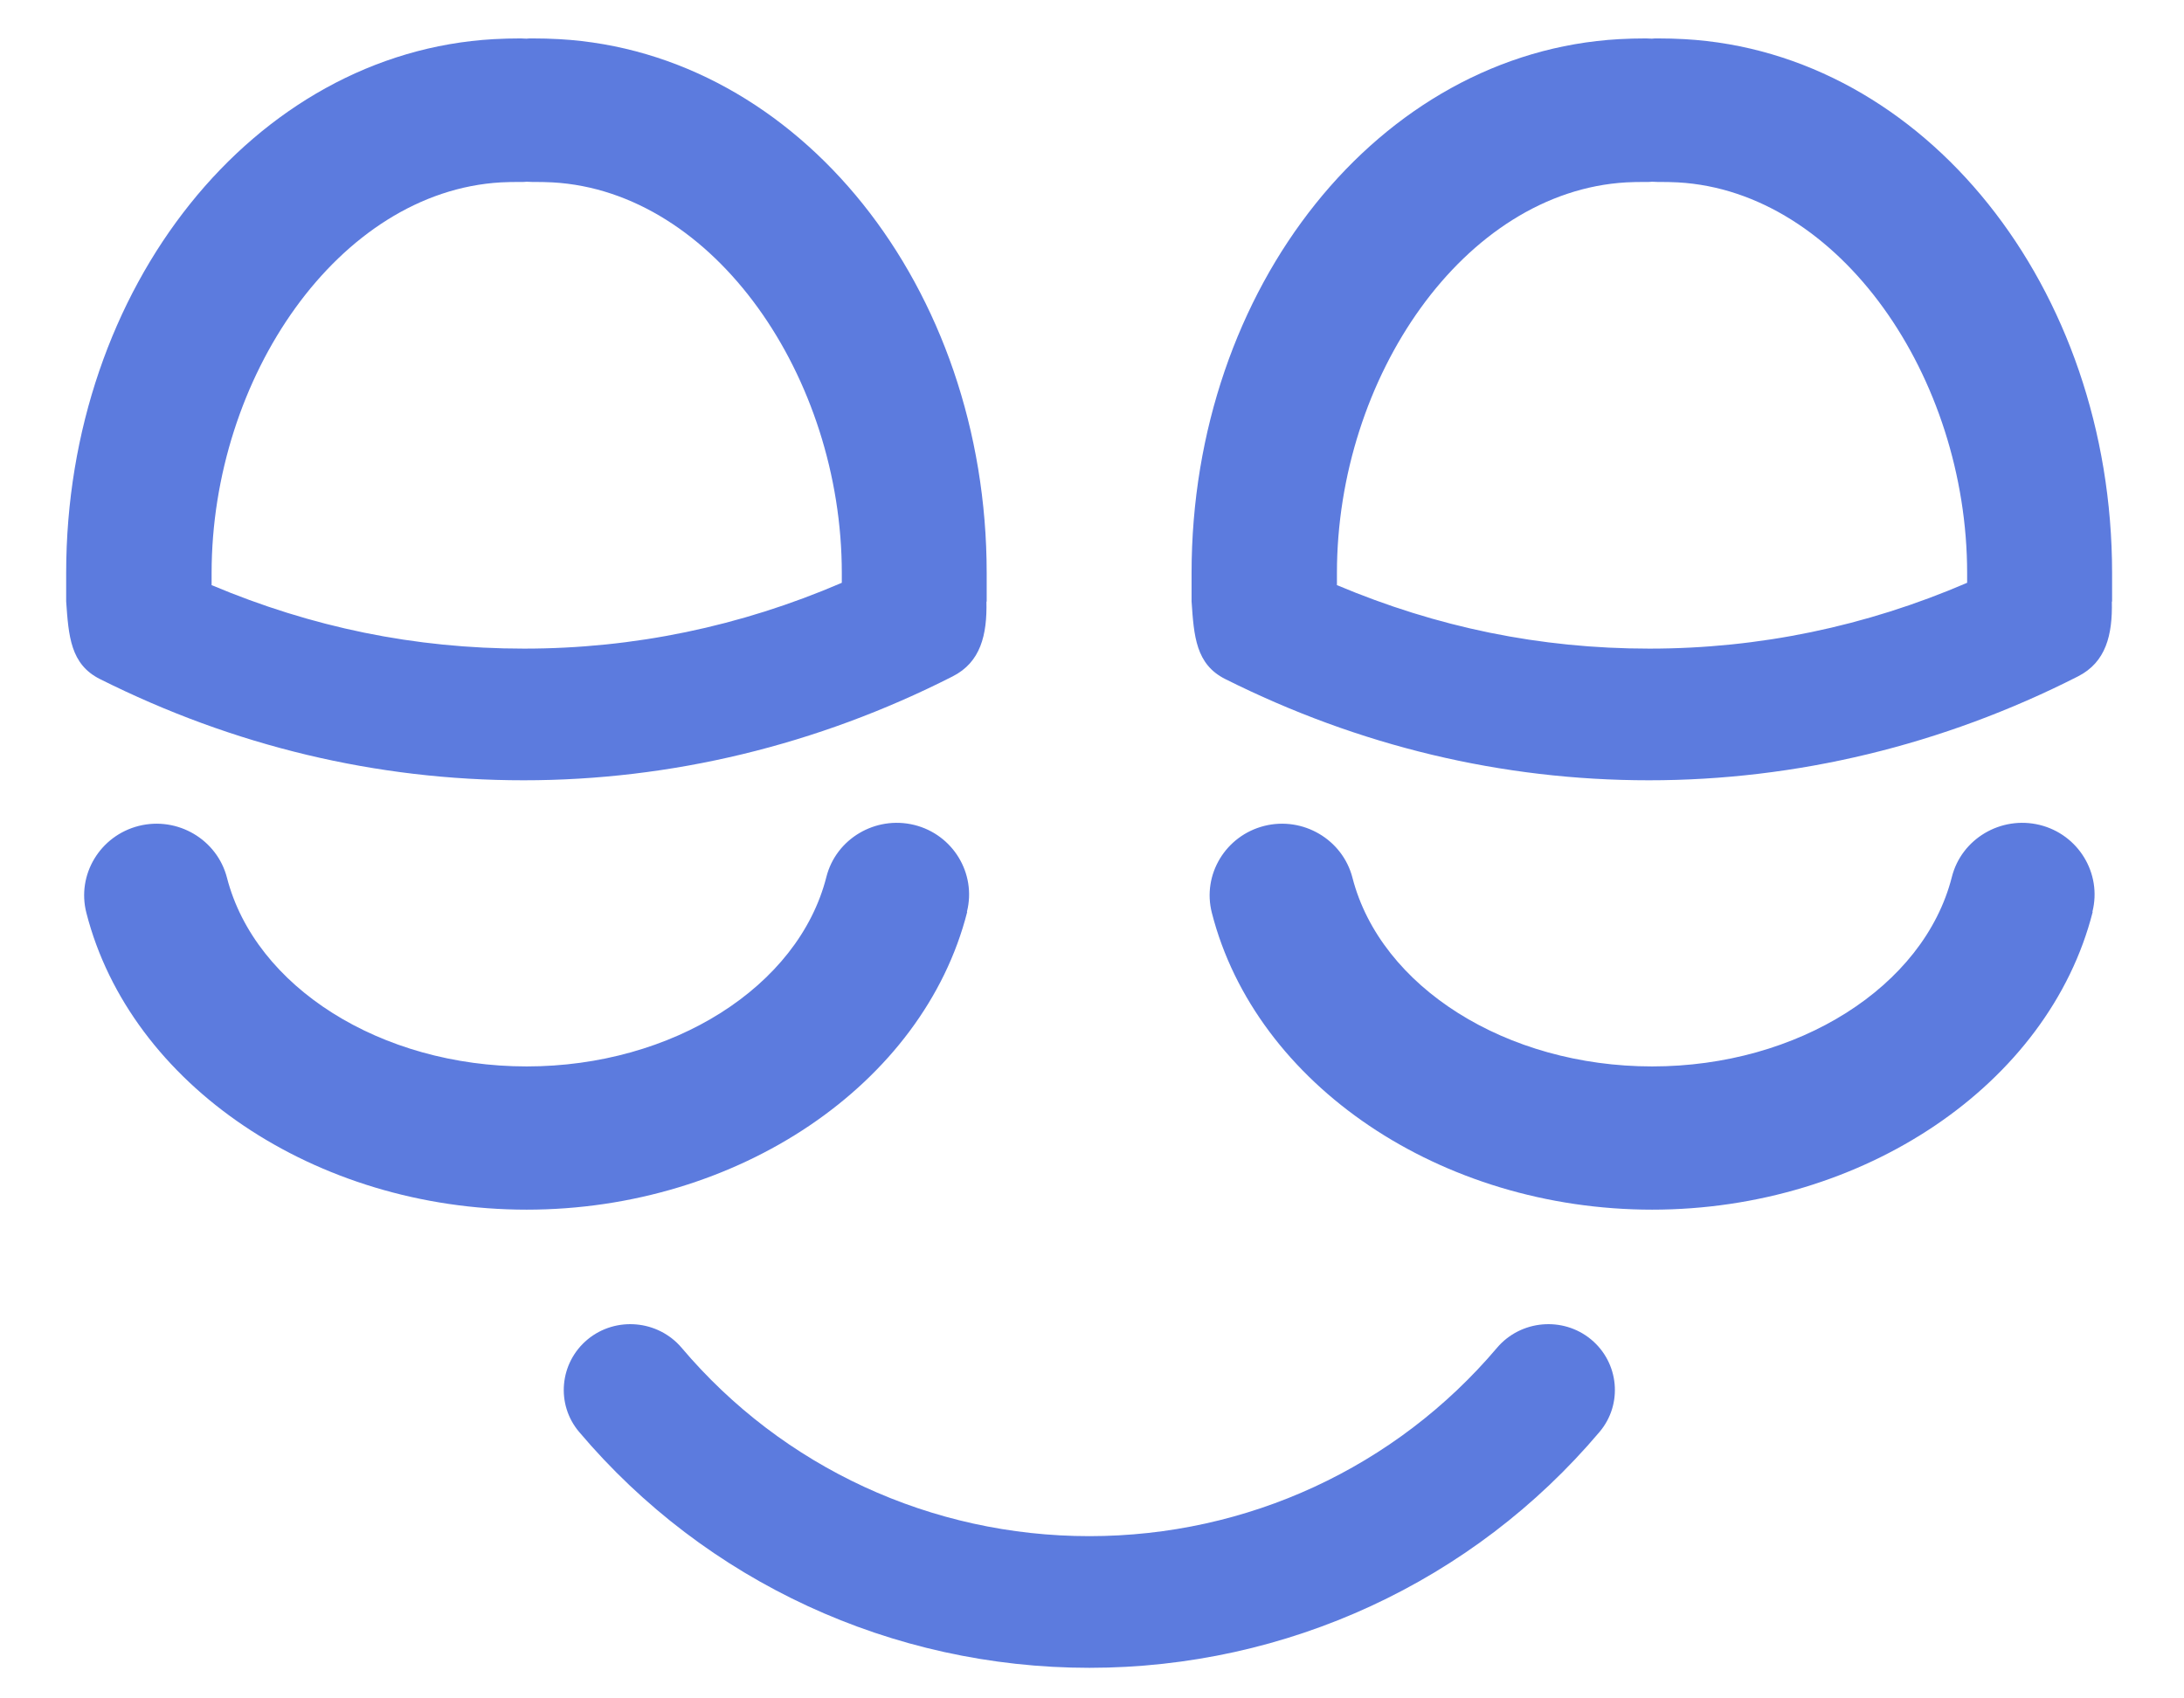
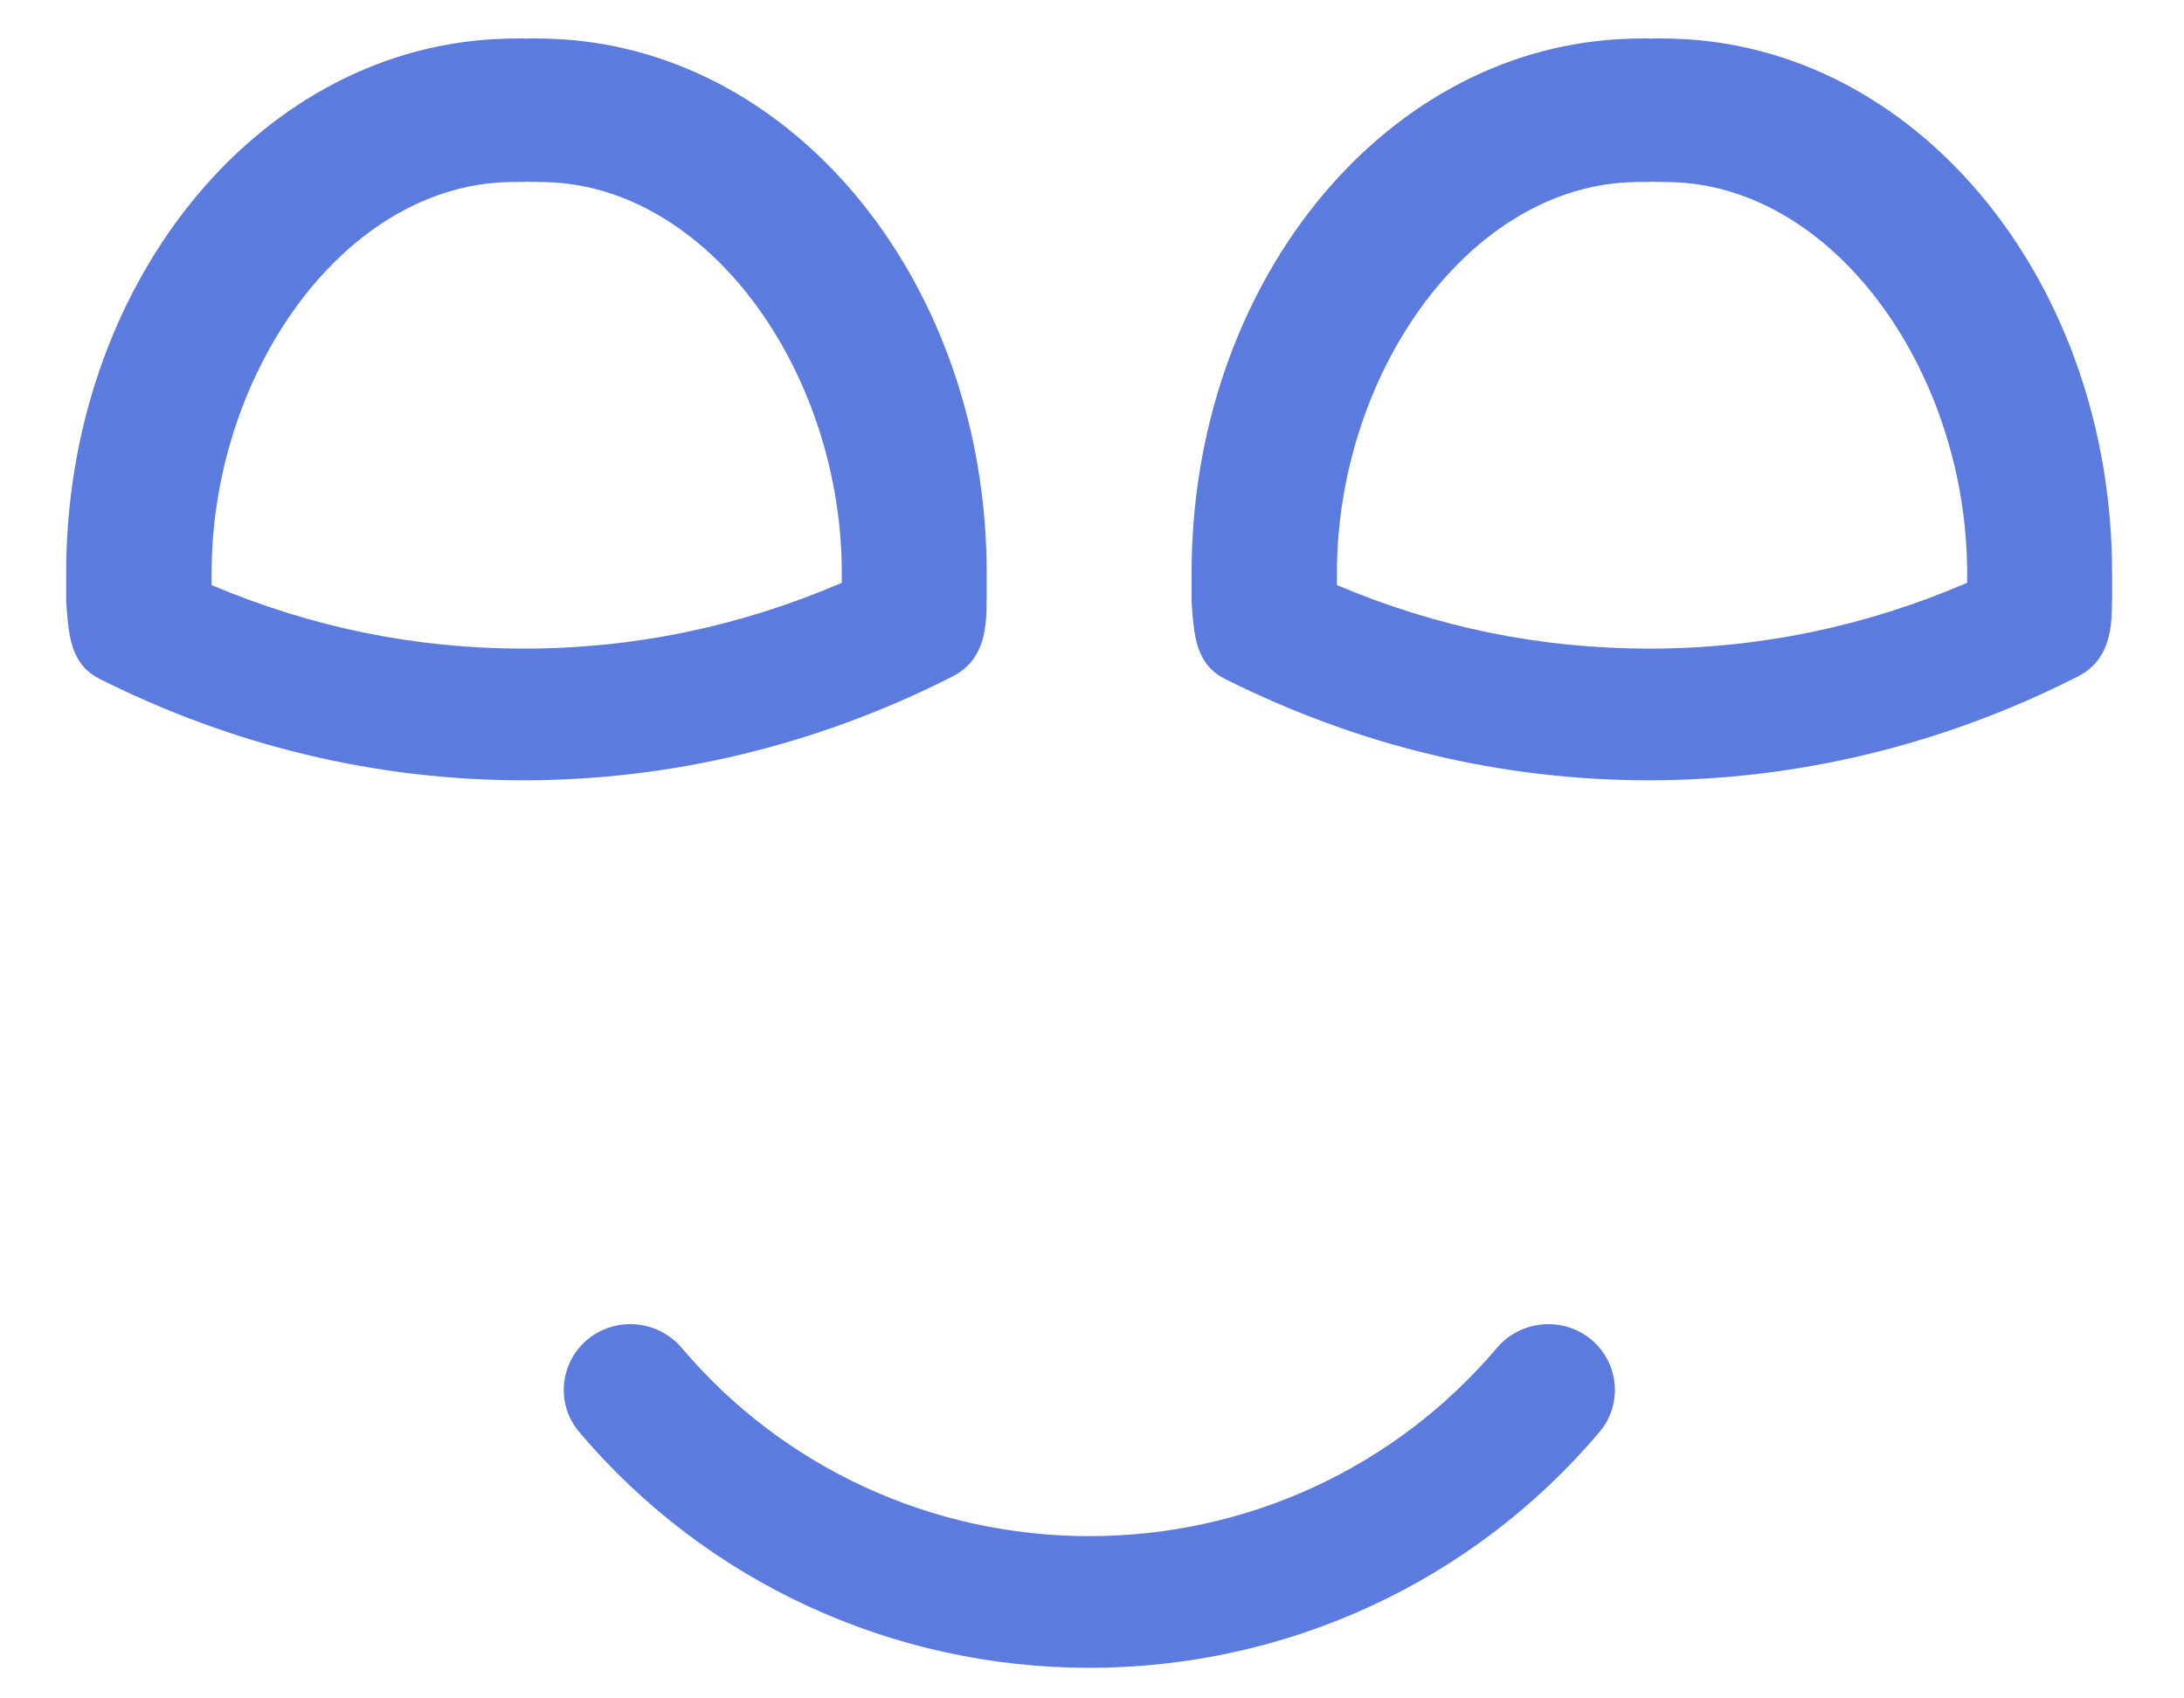
<svg xmlns="http://www.w3.org/2000/svg" width="27" height="21" viewBox="0 0 27 21" fill="none">
  <path d="M13.467 20.622C11.027 20.622 8.726 19.558 7.161 17.707C6.869 17.364 6.917 16.849 7.265 16.561C7.613 16.274 8.134 16.321 8.426 16.664C9.678 18.145 11.515 18.994 13.467 18.994C15.419 18.994 17.255 18.145 18.508 16.664C18.8 16.321 19.321 16.274 19.669 16.561C20.017 16.849 20.065 17.364 19.773 17.707C18.208 19.558 15.907 20.622 13.467 20.622Z" fill="#5C7BDE" />
-   <path d="M11.954 11.273C12.073 10.8 11.781 10.318 11.302 10.2C10.823 10.083 10.335 10.371 10.216 10.844C9.871 12.201 8.314 13.186 6.511 13.186C4.707 13.186 3.154 12.204 2.806 10.853C2.684 10.38 2.196 10.092 1.716 10.212C1.237 10.333 0.946 10.815 1.068 11.288C1.612 13.415 3.901 14.957 6.511 14.957C9.121 14.957 11.415 13.409 11.957 11.276L11.954 11.273Z" fill="#5C7BDE" />
-   <path d="M12.198 7.438V7.086C12.198 3.551 9.877 0.651 6.913 0.484C6.803 0.478 6.693 0.475 6.58 0.475C6.556 0.475 6.532 0.475 6.508 0.478C6.484 0.478 6.461 0.475 6.437 0.475C6.327 0.475 6.214 0.478 6.104 0.484C3.139 0.651 0.818 3.551 0.818 7.086V7.436C0.848 7.867 0.872 8.214 1.235 8.396C2.889 9.225 4.654 9.648 6.473 9.648C8.291 9.648 10.1 9.216 11.776 8.364C12.124 8.188 12.204 7.85 12.195 7.438H12.198ZM2.616 7.236V7.086C2.616 4.668 4.187 2.37 6.193 2.255C6.273 2.25 6.356 2.25 6.44 2.25C6.464 2.25 6.487 2.25 6.511 2.247C6.535 2.247 6.559 2.25 6.583 2.25C6.666 2.25 6.746 2.25 6.83 2.255C8.835 2.367 10.407 4.668 10.407 7.086V7.206C9.151 7.747 7.833 8.02 6.479 8.02C5.124 8.02 3.854 7.756 2.619 7.236H2.616Z" fill="#5C7BDE" />
-   <path d="M25.868 11.273C25.987 10.8 25.695 10.318 25.216 10.2C24.737 10.083 24.249 10.371 24.13 10.844C23.785 12.201 22.228 13.186 20.425 13.186C18.621 13.186 17.068 12.204 16.72 10.853C16.598 10.38 16.109 10.092 15.63 10.212C15.151 10.333 14.86 10.815 14.982 11.288C15.526 13.415 17.815 14.957 20.425 14.957C23.035 14.957 25.329 13.409 25.871 11.276L25.868 11.273Z" fill="#5C7BDE" />
+   <path d="M12.198 7.438V7.086C12.198 3.551 9.877 0.651 6.913 0.484C6.803 0.478 6.693 0.475 6.58 0.475C6.556 0.475 6.532 0.475 6.508 0.478C6.484 0.478 6.461 0.475 6.437 0.475C6.327 0.475 6.214 0.478 6.104 0.484C3.139 0.651 0.818 3.551 0.818 7.086V7.436C0.848 7.867 0.872 8.214 1.235 8.396C2.889 9.225 4.654 9.648 6.473 9.648C8.291 9.648 10.1 9.216 11.776 8.364C12.124 8.188 12.204 7.85 12.195 7.438ZM2.616 7.236V7.086C2.616 4.668 4.187 2.37 6.193 2.255C6.273 2.25 6.356 2.25 6.44 2.25C6.464 2.25 6.487 2.25 6.511 2.247C6.535 2.247 6.559 2.25 6.583 2.25C6.666 2.25 6.746 2.25 6.83 2.255C8.835 2.367 10.407 4.668 10.407 7.086V7.206C9.151 7.747 7.833 8.02 6.479 8.02C5.124 8.02 3.854 7.756 2.619 7.236H2.616Z" fill="#5C7BDE" />
  <path d="M26.111 7.438V7.086C26.111 3.551 23.79 0.651 20.825 0.484C20.715 0.478 20.605 0.475 20.492 0.475C20.468 0.475 20.445 0.475 20.421 0.478C20.397 0.478 20.373 0.475 20.349 0.475C20.239 0.475 20.126 0.478 20.016 0.484C17.052 0.651 14.731 3.551 14.731 7.086V7.436C14.76 7.867 14.784 8.214 15.147 8.396C16.802 9.225 18.567 9.648 20.385 9.648C22.203 9.648 24.013 9.216 25.688 8.364C26.036 8.188 26.117 7.85 26.108 7.438H26.111ZM16.528 7.236V7.086C16.528 4.668 18.099 2.37 20.105 2.255C20.186 2.25 20.269 2.25 20.352 2.25C20.376 2.25 20.4 2.25 20.424 2.247C20.448 2.247 20.471 2.25 20.495 2.25C20.578 2.25 20.659 2.25 20.742 2.255C22.748 2.367 24.319 4.668 24.319 7.086V7.206C23.063 7.747 21.745 8.02 20.391 8.02C19.037 8.02 17.766 7.756 16.531 7.236H16.528Z" fill="#5C7BDE" />
</svg>